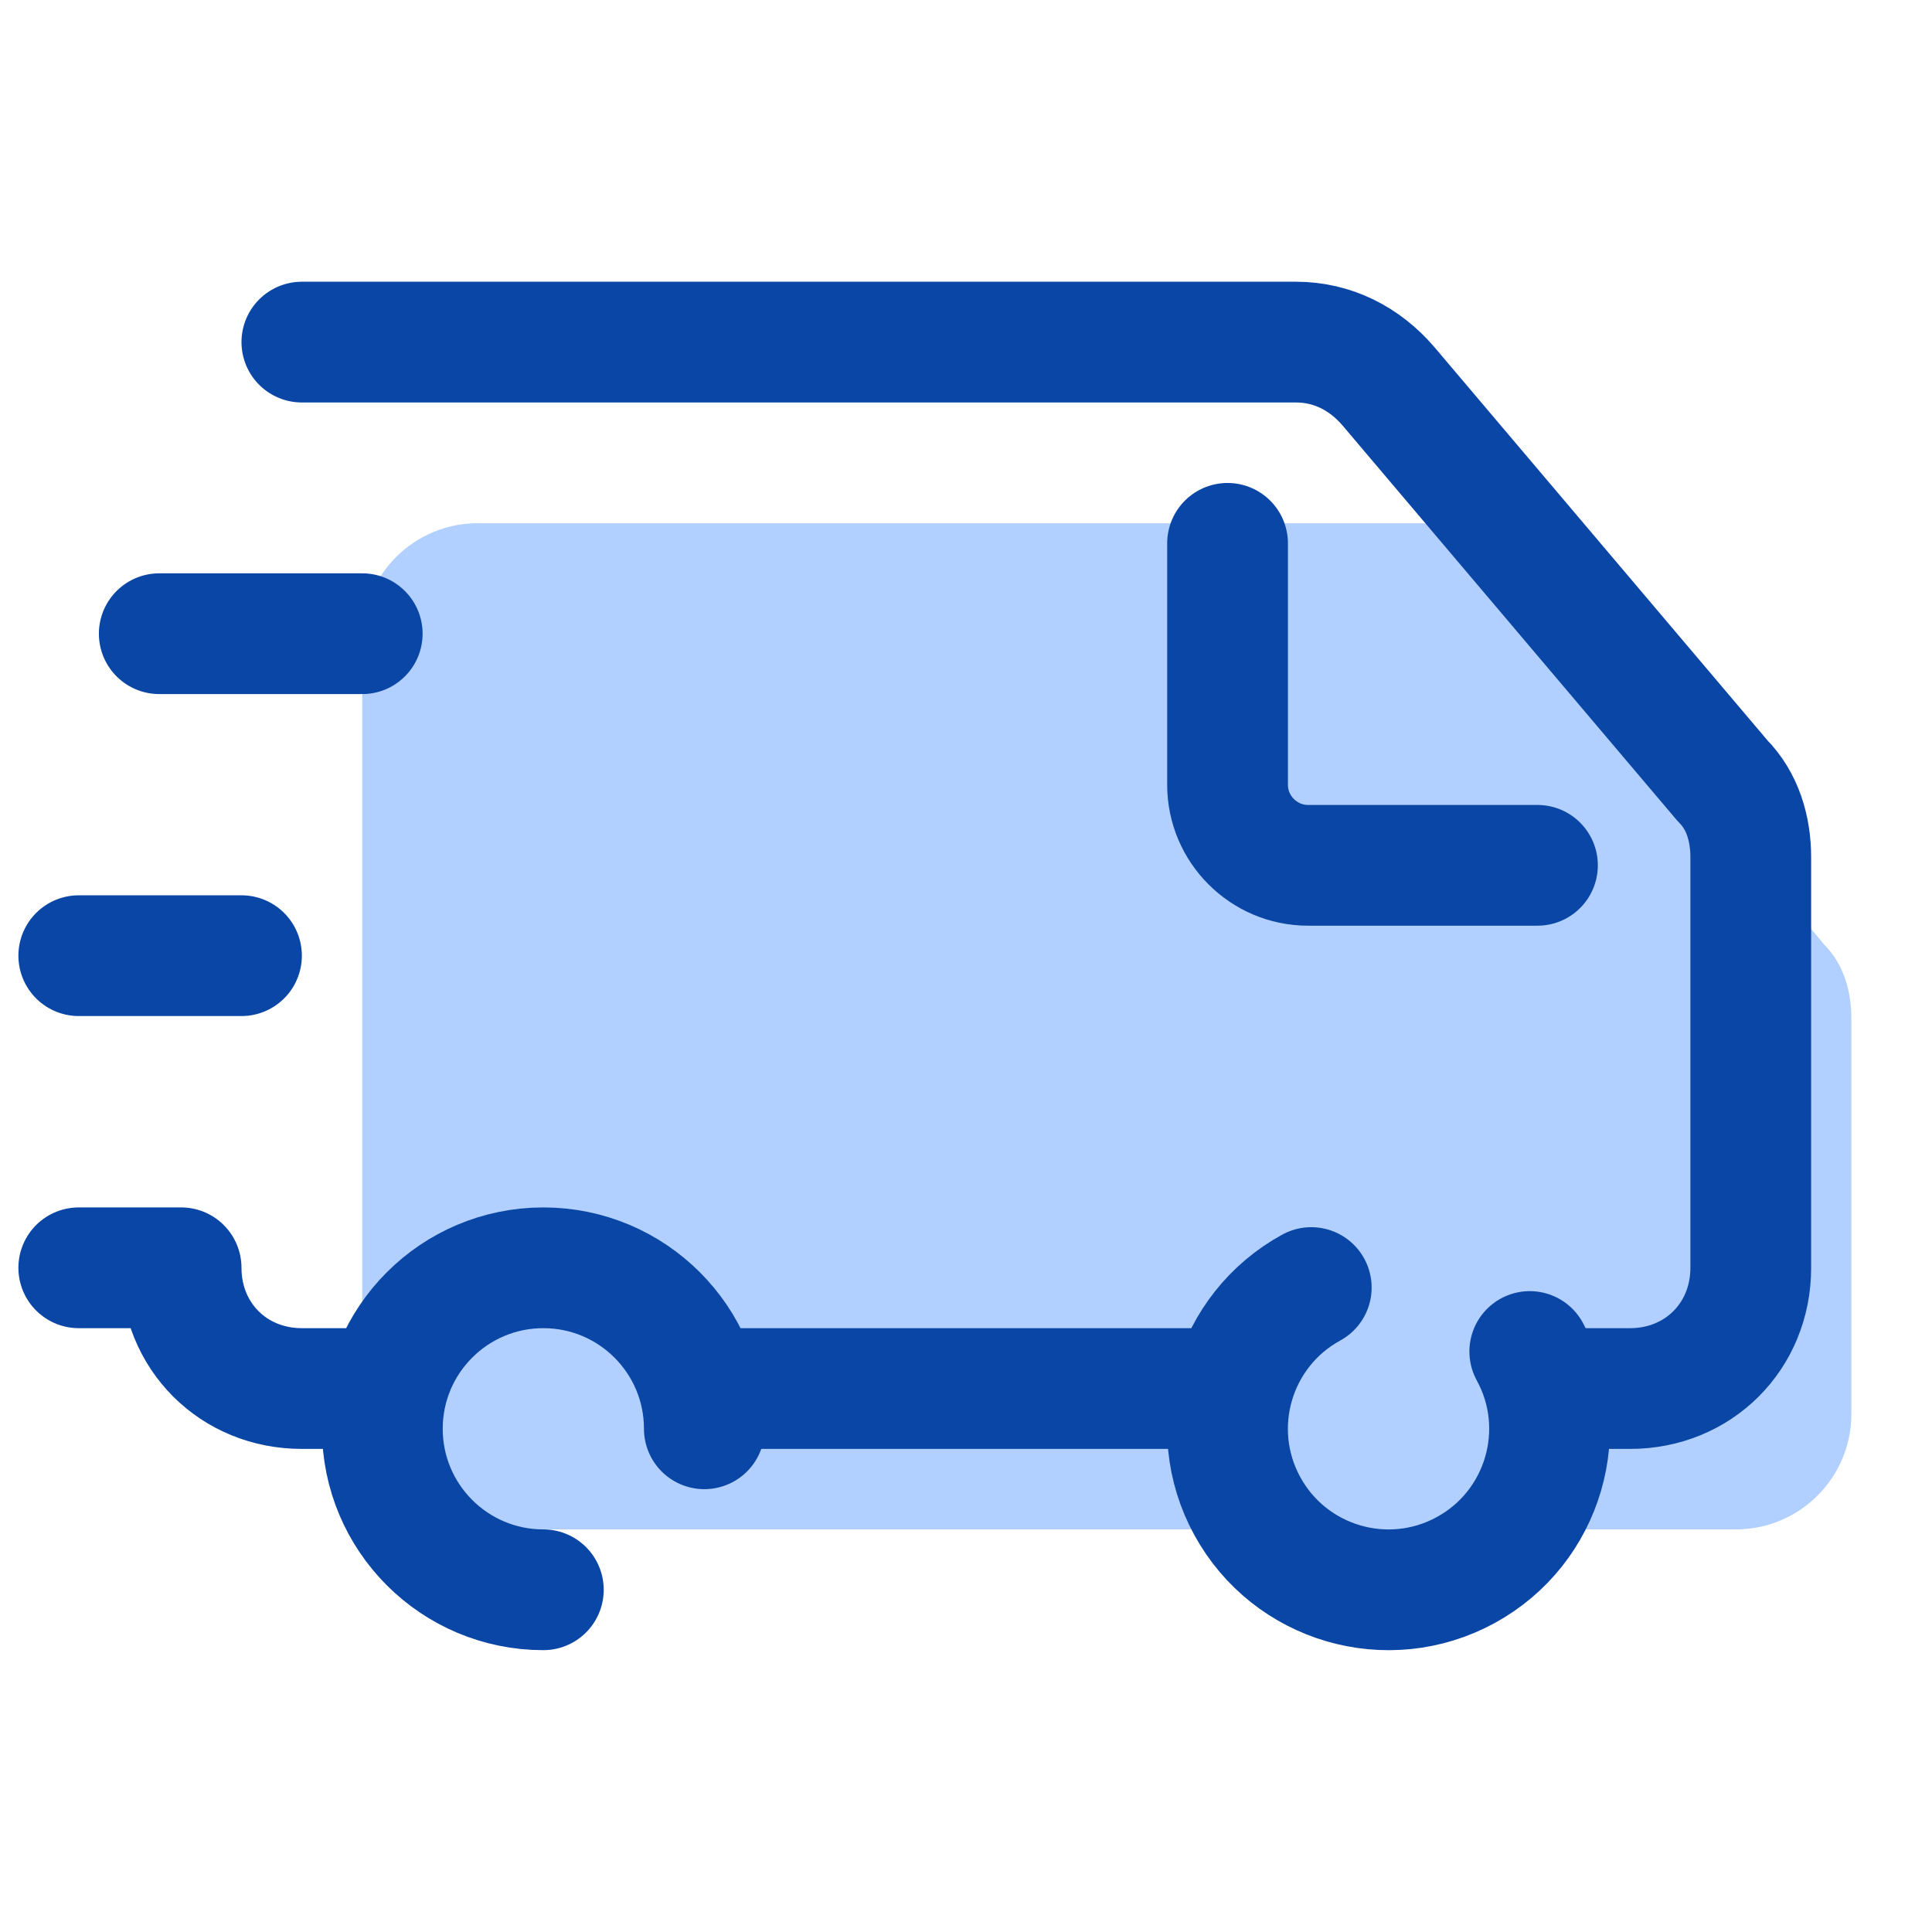
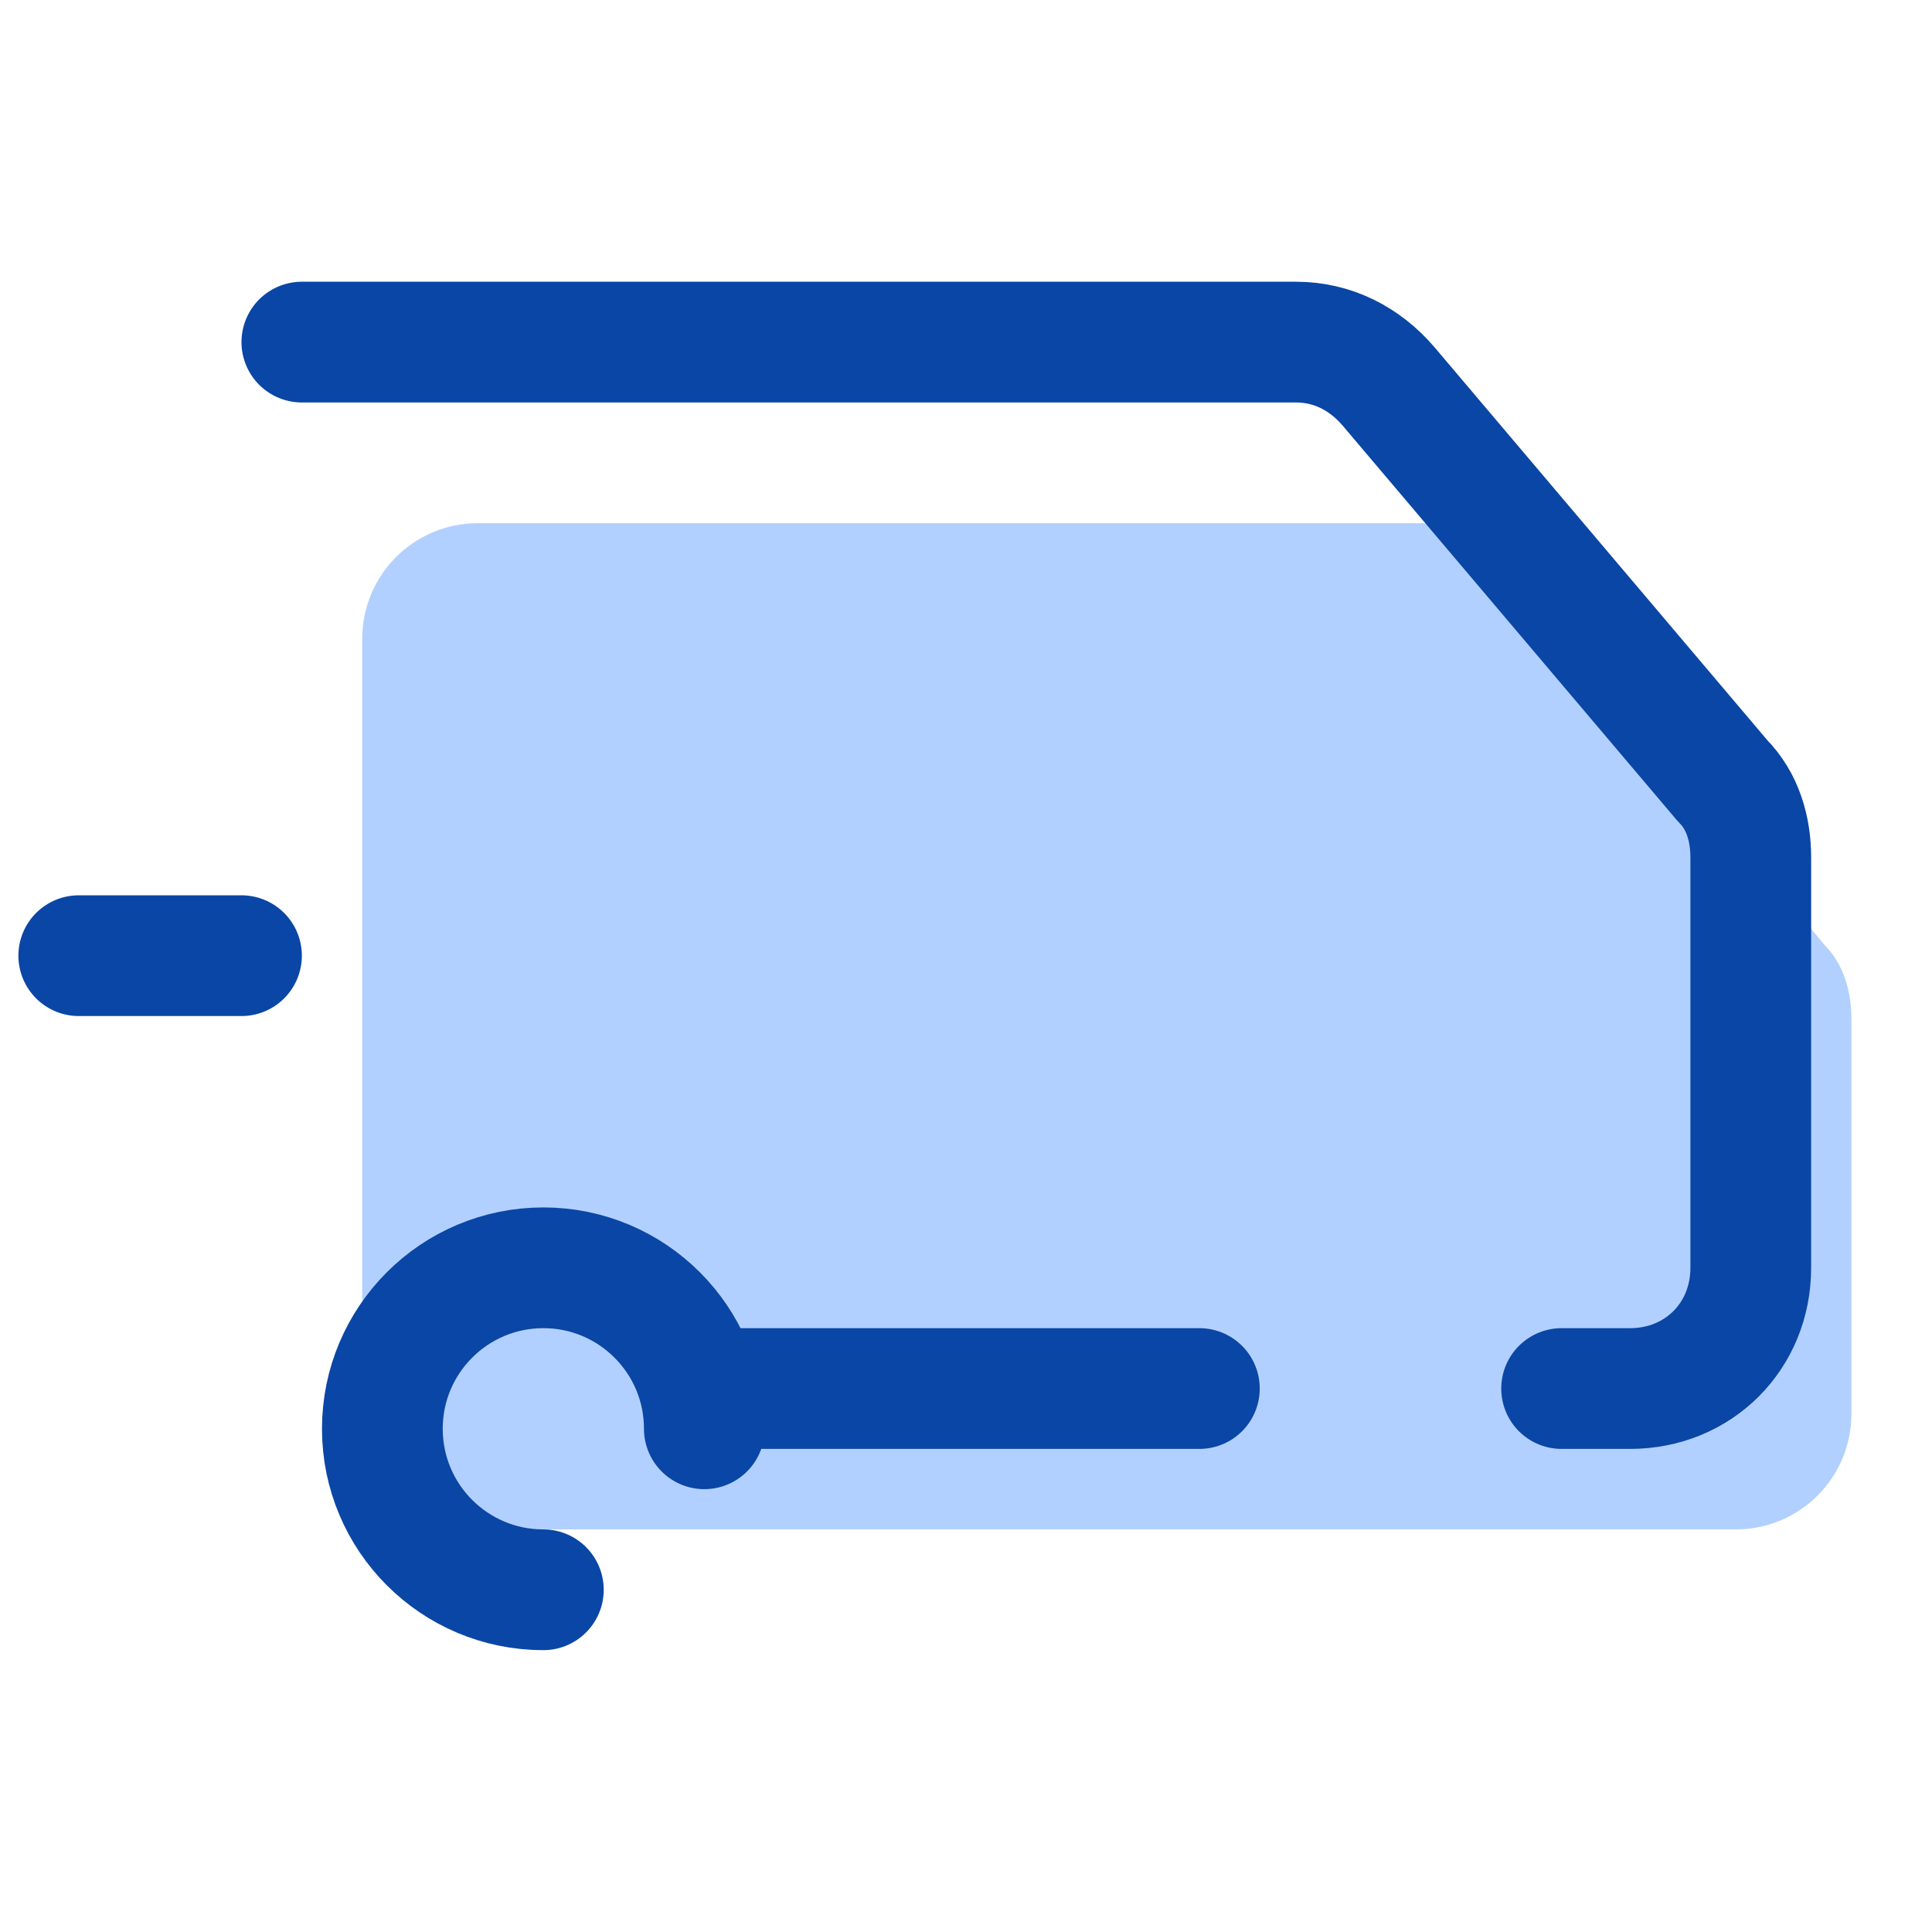
<svg xmlns="http://www.w3.org/2000/svg" viewBox="0,0,256,256" width="48px" height="48px">
  <g fill="none" fill-rule="nonzero" stroke="none" stroke-width="none" stroke-linecap="none" stroke-linejoin="none" stroke-miterlimit="10" stroke-dasharray="" stroke-dashoffset="0" font-family="none" font-weight="none" font-size="none" text-anchor="none" style="mix-blend-mode: normal">
    <g transform="scale(5.333,5.333)">
      <path d="M13.838,38h-1.968c-1.585,0 -2.87,-1.285 -2.87,-2.87v-6.745v-5.769v-6.746c0,-1.585 1.285,-2.87 2.87,-2.87h23.409c0.854,0 1.613,0.385 2.182,1.058l7.874,9.423c0.475,0.481 0.665,1.154 0.665,1.827v9.822c0,1.585 -1.285,2.87 -2.87,2.87h-1.589z" fill="#b2d0ff" stroke="none" stroke-width="1" stroke-linecap="butt" stroke-linejoin="miter" />
      <path d="M29.8,34.5h-12.3" fill="none" stroke="#0a46a5" stroke-width="3" stroke-linecap="round" stroke-linejoin="round" />
      <path d="M7.5,8.5h24.7c0.9,0 1.7,0.4 2.3,1.1l8.3,9.8c0.5,0.5 0.7,1.2 0.7,1.9v10.2c0,1.7 -1.3,3 -3,3h-1.7" fill="none" stroke="#0a46a5" stroke-width="3" stroke-linecap="round" stroke-linejoin="round" />
-       <path d="M9.6,34.5h-2.1c-1.7,0 -3,-1.3 -3,-3h-2.543" fill="none" stroke="#0a46a5" stroke-width="3" stroke-linecap="round" stroke-linejoin="round" />
      <path d="M13.5,39.5c-2.209,0 -4,-1.791 -4,-4c0,-2.209 1.791,-4 4,-4c2.209,0 4,1.791 4,4" fill="none" stroke="#0a46a5" stroke-width="3" stroke-linecap="round" stroke-linejoin="round" />
-       <path d="M38.009,33.58c1.061,1.938 0.349,4.369 -1.589,5.429c-1.938,1.061 -4.369,0.349 -5.429,-1.589c-1.061,-1.938 -0.349,-4.369 1.589,-5.429" fill="none" stroke="#0a46a5" stroke-width="3" stroke-linecap="round" stroke-linejoin="round" />
-       <path d="M38.2,21.5h-5.7c-1.1,0 -2,-0.9 -2,-2v-6" fill="none" stroke="#0a46a5" stroke-width="3" stroke-linecap="round" stroke-linejoin="round" />
-       <path d="M9,15.745h-5.043" fill="none" stroke="#0a46a5" stroke-width="3" stroke-linecap="round" stroke-linejoin="round" />
      <path d="M6,23.745h-4.043" fill="none" stroke="#0a46a5" stroke-width="3" stroke-linecap="round" stroke-linejoin="round" />
    </g>
  </g>
</svg>